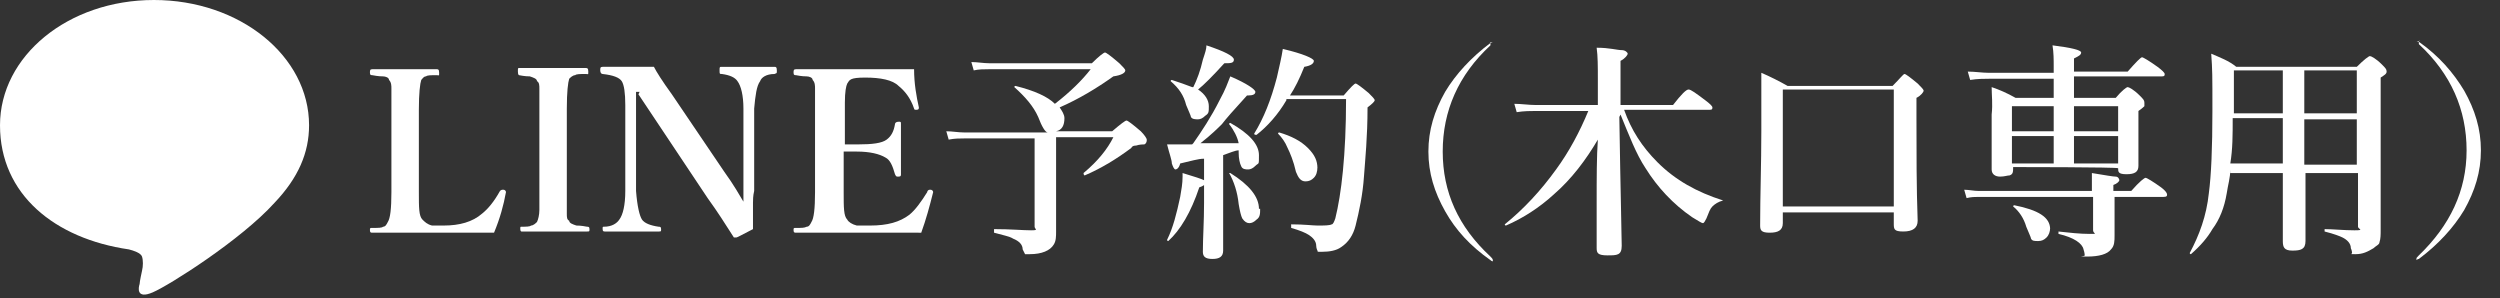
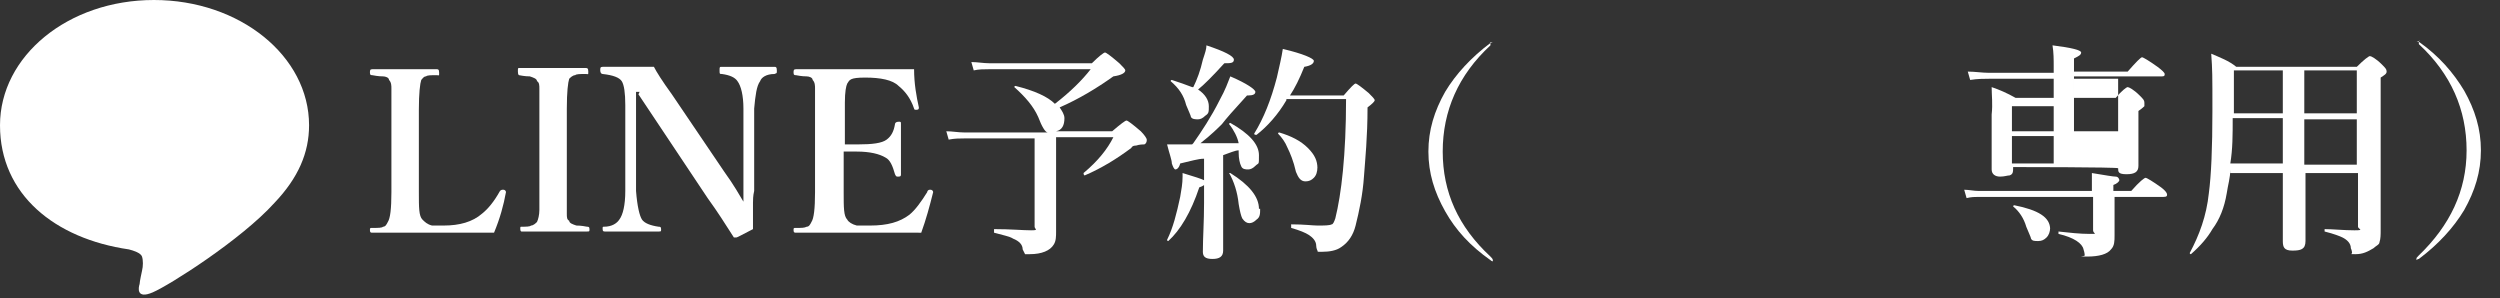
<svg xmlns="http://www.w3.org/2000/svg" id="_レイヤー_1" data-name="レイヤー_1" version="1.1" viewBox="0 0 209.5 25">
  <rect x="0" y="0" width="209.5" height="25" fill="#333333" stroke="none" />
  <defs>
    <style>
      .st0 {
        fill: #fff;
      }
    </style>
  </defs>
  <path class="st0" d="M25.9,10.5C25.9,4.7,20.1,0,12.9,0S0,4.7,0,10.5s4.6,9.5,10.8,10.4c.4.1,1,.3,1.1.6.1.3.1.8,0,1.2,0,0-.2.9-.2,1.1-.1.3-.3,1.3,1.1.7,1.4-.6,7.4-4.4,10.2-7.5h0c2-2.1,2.9-4.2,2.9-6.5" />
  <g>
    <path class="st0" d="M41.4,19.5c-1.7,0-3.4,0-5,0s-3.5,0-5.2,0c-.1,0-.2,0-.2-.2s0-.2.2-.2c.5,0,.8,0,.9-.1.2,0,.3-.2.4-.4.2-.3.3-1.1.3-2.5v-6.9c0-1,0-1.6,0-1.8,0-.2,0-.5-.2-.7,0-.2-.3-.3-.5-.3-.1,0-.4,0-.9-.1-.1,0-.2,0-.2-.2s0-.3.2-.3.5,0,1.4,0c.5,0,.9,0,1.3,0s.8,0,1.5,0c.7,0,1.1,0,1.2,0,.1,0,.2,0,.2.3s0,.2-.2.2c-.5,0-.8,0-.9.1-.2,0-.3.2-.4.3-.1.3-.2,1.1-.2,2.5v6.9c0,1.3,0,2,.3,2.3.2.2.4.4.8.5.2,0,.6,0,1,0,1.3,0,2.4-.3,3.2-1,.5-.4,1-1,1.5-1.9,0,0,.1-.1.2-.1s0,0,.1,0c.1,0,.2.1.2.2s0,0,0,0c-.2,1.1-.5,2.2-1,3.4Z" />
    <path class="st0" d="M43.6,19c.5,0,.8,0,.9-.1.2,0,.4-.2.5-.3.1-.2.2-.6.2-1,0-.2,0-.7,0-1.5v-6.9c0-1,0-1.6,0-1.8,0-.2,0-.5-.2-.6,0-.2-.3-.3-.6-.4-.1,0-.4,0-.9-.1,0,0-.1,0-.1-.3s0-.3.1-.3c.2,0,.7,0,1.5,0,.5,0,.9,0,1.3,0s.9,0,1.5,0c.6,0,1.1,0,1.3,0,.1,0,.2,0,.2.3s0,.2-.2.2c-.5,0-.8,0-.9.1-.2,0-.4.2-.5.3-.1.3-.2,1.1-.2,2.5v6.9c0,1.1,0,1.7,0,1.9,0,.3,0,.5.2.6,0,.2.3.3.6.4.1,0,.4,0,.9.1.1,0,.2,0,.2.2s0,.2-.2.2c-.2,0-.5,0-.9,0-.9,0-1.5,0-1.9,0s-.9,0-2.7,0c0,0-.1,0-.1-.2s0-.2.1-.2Z" />
    <path class="st0" d="M53.6,7.7h-.3v8.3c.1,1.3.3,2.1.5,2.4.2.3.7.5,1.4.6.1,0,.2,0,.2.2s0,.2-.2.2c-.7,0-1.5,0-2.2,0s-1.6,0-2.3,0c-.1,0-.2,0-.2-.2s0-.2.1-.2c.7,0,1.1-.3,1.3-.6.3-.4.5-1.2.5-2.4v-6.9c0-.2,0-.3,0-.3,0-1-.1-1.7-.3-2-.2-.3-.7-.5-1.6-.6-.1,0-.2-.1-.2-.3s0-.3.2-.3c.2,0,.4,0,.7,0,.6,0,1.1,0,1.3,0,.9,0,1.7,0,2.3,0,.2.4.7,1.2,1.5,2.3l4.4,6.5c.8,1.1,1.3,2,1.6,2.5v-7.8c0-1.1-.2-1.9-.5-2.3-.2-.3-.6-.5-1.3-.6-.2,0-.2,0-.2-.3s0-.3.2-.3c.8,0,1.5,0,2.2,0s1.5,0,2.2,0c.1,0,.2,0,.2.3s0,.2-.2.3c-.7,0-1.1.3-1.2.6-.3.4-.4,1.2-.5,2.3v6.9c-.1.4-.1.8-.1,1,0,.6,0,1.3,0,2.2-.8.4-1.3.7-1.4.7s-.1,0-.2,0c-.7-1.1-1.4-2.2-2.2-3.3l-5.8-8.7Z" />
    <path class="st0" d="M76.9,19.5c-1.7,0-3.3,0-5,0s-3.5,0-5.2,0c-.1,0-.2,0-.2-.2s0-.2.2-.2c.5,0,.7,0,.9-.1.2,0,.3-.2.4-.4.2-.3.3-1.1.3-2.5v-6.9c0-1,0-1.6,0-1.8,0-.2,0-.5-.2-.7,0-.2-.3-.3-.5-.3-.1,0-.4,0-.9-.1-.1,0-.2,0-.2-.2s0-.3.2-.3c1.5,0,3.2,0,5,0s3.4,0,4.9,0c0,1.2.2,2.3.4,3.2h0c0,.1,0,.2-.2.2,0,0,0,0,0,0-.1,0-.2,0-.2-.1-.3-.9-.8-1.5-1.3-1.9-.5-.5-1.5-.7-2.8-.7s-1.3.2-1.5.5c-.1.2-.2.7-.2,1.6v3.5c.2,0,.6,0,1.1,0,1.2,0,2-.1,2.4-.4.4-.3.6-.7.7-1.3,0-.1.1-.2.3-.2s.2,0,.2.2c0,.9,0,1.6,0,2s0,1.3,0,2.2c0,.1,0,.2-.2.2s-.2,0-.3-.2c-.2-.7-.4-1.2-.8-1.4-.5-.3-1.3-.5-2.4-.5s-.9,0-1.1,0v3.4c0,1.3,0,2,.3,2.3.1.2.4.4.8.5.2,0,.6,0,1.1,0,1.5,0,2.5-.3,3.3-.9.5-.4,1-1.1,1.5-1.9,0-.1.1-.2.2-.2s0,0,.1,0c.1,0,.2.1.2.2s0,0,0,0c-.3,1.2-.6,2.3-1,3.4Z" />
    <path class="st0" d="M88.3,11h4.9c.7-.6,1.1-.9,1.2-.9s.5.3,1.2.9c.3.3.5.6.5.7s0,.3-.2.4c-.1,0-.4,0-.7.1-.1,0-.3,0-.4.2-1.2.9-2.5,1.7-3.9,2.3h0c0,0-.1,0-.1-.2s0,0,0,0c1.2-1,2-2,2.5-3h-4.8v7.9c0,.4,0,.8-.2,1.1-.3.5-1,.8-2,.8s-.4,0-.4,0-.1-.2-.2-.4c0-.4-.3-.7-.8-.9-.3-.2-.9-.3-1.6-.5,0,0,0,0,0-.2s0-.1,0-.1c1.4,0,2.4.1,3.1.1s.3-.1.3-.3v-7.4h-5.9c-.4,0-.8,0-1.3.1l-.2-.7c.5,0,1,.1,1.5.1h7c-.2,0-.5-.5-.8-1.3-.4-.9-1.1-1.7-2-2.5,0,0,0,0,0,0,0,0,0-.1.1-.1,1.6.4,2.7.9,3.3,1.5,1.3-1,2.3-2,3-2.9h-8.5c-.4,0-.9,0-1.3.1l-.2-.7c.5,0,1,.1,1.5.1h8.6c.6-.6,1-.9,1.1-.9s.5.3,1.2.9c.3.3.5.5.5.6,0,.2-.3.4-1,.5-1.4,1-2.9,1.9-4.5,2.6.2.3.4.6.4.9,0,.6-.2,1-.7,1.1Z" />
    <path class="st0" d="M101,15.3c0,.2-.2.3-.5.4-.7,2.1-1.6,3.6-2.6,4.5,0,0,0,0,0,0,0,0-.1,0-.1-.1s0,0,0,0c.5-1,.8-2.2,1.1-3.6.1-.6.2-1.1.2-1.7s0-.2,0-.3c1,.3,1.6.5,1.8.6.2,0,.3.2.3.3ZM100,12c.7-1,1.5-2.2,2.2-3.6.5-.9.7-1.5.9-2,1.4.6,2.1,1.1,2.1,1.3s-.2.3-.6.3h-.1c-1.1,1.2-1.8,2-2.1,2.4-.3.3-.9.9-1.8,1.6.7,0,1.8,0,3.2,0-.1-.5-.4-1.1-.8-1.6,0,0,0,0,0,0,0,0,0-.1.1-.1s0,0,0,0c1.6.9,2.4,1.8,2.4,2.7s0,.6-.3.9c-.2.2-.4.3-.6.3s-.5,0-.6-.3c-.1-.2-.2-.6-.2-1.1v-.2c-.3,0-.7.2-1.3.4v8c0,.5-.3.7-.9.7s-.8-.2-.8-.6c0-1.2.1-2.5.1-4.1v-3.7c-.5,0-1.1.2-2,.4-.1.4-.3.5-.4.5s-.2-.2-.3-.5c0-.3-.2-.8-.4-1.6.3,0,.7,0,1,0h1.1ZM100,7.3c.3-.6.6-1.4.8-2.3.2-.6.3-.9.3-1.2,1.5.5,2.3.9,2.3,1.2s-.3.3-.8.3c-1,1.1-1.7,1.8-2.2,2.2.6.4.9.9.9,1.4s0,.6-.3.8c-.2.2-.4.3-.6.3s-.5,0-.6-.2c0-.1-.2-.5-.4-1-.2-.8-.6-1.4-1.3-2,0,0,0,0,0,0,0,0,0-.1.1-.1.6.2,1.2.4,1.7.6ZM105.6,17.5c0,.4,0,.7-.3.9-.2.2-.4.3-.6.3s-.4-.1-.6-.4c-.1-.2-.2-.6-.3-1.2-.1-1-.4-1.9-.8-2.6,0,0,0,0,0,0,0,0,0,0,.1,0s0,0,0,0c1.6,1,2.4,2,2.4,3ZM107.8,8.4c-.7,1.2-1.6,2.2-2.5,2.9,0,0,0,0,0,0-.1,0-.2,0-.2-.1s0,0,0,0c.8-1.3,1.4-2.8,1.9-4.7.2-.9.4-1.7.5-2.4,1.7.4,2.6.8,2.6,1s-.2.4-.8.5c-.4,1-.8,1.8-1.2,2.4h4.5c.6-.7.9-1,1-1s.5.3,1.1.8c.3.3.5.5.5.6s-.2.3-.6.6c0,2.5-.2,4.4-.3,5.8-.1,1.5-.4,2.9-.7,4.1-.2.8-.6,1.4-1.2,1.8-.4.3-1,.4-1.6.4s-.3,0-.4-.1c0,0-.1-.2-.1-.4,0-.4-.3-.7-.6-.9-.3-.2-.8-.4-1.5-.6,0,0,0,0,0-.2s0-.1,0-.1c1.1,0,1.8.1,2.2.1.6,0,1,0,1.2-.1.1,0,.2-.2.3-.5.5-2,.9-5.3.9-10h-5ZM110.4,14c0,.4-.1.7-.3.9-.2.2-.4.3-.7.3-.4,0-.6-.3-.8-.8-.2-.9-.5-1.6-.7-2-.2-.5-.5-.9-.8-1.2,0,0,0,0,0,0,0,0,0-.1.1-.1h0c1,.3,1.8.7,2.4,1.3s.8,1.1.8,1.7Z" />
    <path class="st0" d="M124.8,3.5c0,0,.1,0,.1.1s0,.1,0,.2c-2.7,2.5-4,5.5-4,8.9s1.3,6.3,4,8.8c.1.1.2.2.2.3,0,0,0,.1,0,.1s-.1,0-.2-.1c-1.7-1.2-2.9-2.5-3.8-4.1-.9-1.6-1.4-3.2-1.4-5s.5-3.4,1.4-5c.9-1.5,2.2-2.9,3.8-4.1.1,0,.2,0,.2,0Z" />
-     <path class="st0" d="M135.7,9.8c.1,6.4.2,10,.2,10.8s-.4.8-1.2.8-.9-.2-.9-.6,0-1.5,0-3.8c0-2.1,0-3.9.1-5.3-1,1.7-2.2,3.3-3.7,4.6-1.2,1.1-2.6,2-4,2.6,0,0,0,0,0,0,0,0-.1,0-.1-.1s0,0,0,0c1.6-1.3,3-2.8,4.3-4.6,1.1-1.5,2-3.2,2.7-4.9h-4.4c-.4,0-1,0-1.6.1l-.2-.7c.6,0,1.2.1,1.8.1h5.2v-2.2c0-1,0-1.9-.1-2.6,1.1,0,1.7.2,2.1.2.3,0,.5.2.5.3s-.2.4-.6.6v3.7h4.4c.7-.9,1.1-1.3,1.3-1.3s.6.3,1.4.9c.4.3.6.5.6.6s0,.2-.2.2h-7.2c.6,1.7,1.5,3.1,2.8,4.4,1.5,1.5,3.3,2.5,5.5,3.2,0,0,0,0,0,0s0,0,0,0c-.4.1-.7.3-.9.5-.2.2-.3.5-.5,1-.1.2-.2.4-.3.4s-.4-.2-.9-.5c-1.6-1.1-2.9-2.5-3.9-4.1-.8-1.2-1.4-2.8-2.1-4.5Z" />
-     <path class="st0" d="M158.7,17.8h-9.3v.9c0,.6-.4.8-1.1.8s-.8-.2-.8-.6c0-2.5.1-5.1.1-7.9s0-3.6,0-4.9c.7.3,1.5.7,2.2,1.1h8.8c.6-.6.9-1,1-1s.5.3,1.1.8c.3.3.5.5.5.6s-.2.4-.6.6v1.7c0,2.9,0,5.8.1,8.6,0,.6-.4.9-1.2.9s-.8-.2-.8-.7v-.9ZM158.7,17.3V7.5h-9.3v9.8h9.3Z" />
-     <path class="st0" d="M177.2,16.5v3.2c0,.5,0,.9-.3,1.2-.3.4-1,.6-2,.6s-.2,0-.2-.1c0,0,0-.2-.1-.5-.1-.5-.8-1-2.1-1.3,0,0,0,0,0-.1,0,0,0-.1,0-.1.9.1,1.8.2,2.6.2s.3,0,.3-.3v-2.8h-9.6c-.3,0-.6,0-1,.1l-.2-.7c.4,0,.8.1,1.2.1h9.5v-.4c0-.3,0-.7,0-1.1,1.2.2,1.8.3,2,.3.2,0,.3.2.3.3s-.2.3-.5.4v.5h1.5c.7-.8,1.1-1.1,1.2-1.1s.6.3,1.3.8c.4.3.5.5.5.6s0,.2-.3.2h-4.3ZM172.1,8.4v-1.8h-5.4c-.4,0-1,0-1.6.1l-.2-.7c.6,0,1.2.1,1.7.1h5.5v-.5c0-.6,0-1.2-.1-1.8,1.6.2,2.4.4,2.4.6s-.2.3-.6.5v1.1h4.5c.7-.8,1.1-1.2,1.2-1.2s.6.3,1.3.8c.4.3.6.5.6.6s0,.2-.2.2h-7.4v1.8h3.5c.5-.6.9-.9,1-.9s.5.2,1,.7c.3.3.4.4.4.6s0,.2,0,.3c0,0-.2.2-.5.4v4.6c0,.5-.3.7-1,.7s-.7-.2-.7-.5h0c0-.1-8.8-.1-8.8-.1h0c0,.4,0,.6-.3.7-.2,0-.4.1-.8.1s-.7-.2-.7-.6v-4.6c.1-.9,0-1.6,0-2.3.6.2,1.3.5,2,.9h3.2ZM172.1,8.9h-3.5v2.1h3.5v-2.1ZM172.1,13.7v-2.3h-3.5v2.3h3.5ZM171.8,19.1c0,.3-.1.6-.3.8-.2.2-.4.3-.7.3s-.5,0-.6-.2c0-.1-.2-.5-.4-1-.2-.7-.6-1.3-1.1-1.7,0,0,0,0,0,0,0,0,0-.1.1-.1,2,.4,3,1,3,2ZM173.8,8.9v2.1h3.7v-2.1h-3.7ZM173.8,13.7h3.7v-2.3h-3.7v2.3Z" />
+     <path class="st0" d="M177.2,16.5v3.2c0,.5,0,.9-.3,1.2-.3.4-1,.6-2,.6s-.2,0-.2-.1c0,0,0-.2-.1-.5-.1-.5-.8-1-2.1-1.3,0,0,0,0,0-.1,0,0,0-.1,0-.1.9.1,1.8.2,2.6.2s.3,0,.3-.3v-2.8h-9.6c-.3,0-.6,0-1,.1l-.2-.7c.4,0,.8.1,1.2.1h9.5v-.4c0-.3,0-.7,0-1.1,1.2.2,1.8.3,2,.3.2,0,.3.2.3.3s-.2.3-.5.4v.5h1.5c.7-.8,1.1-1.1,1.2-1.1s.6.3,1.3.8c.4.3.5.5.5.6s0,.2-.3.2h-4.3ZM172.1,8.4v-1.8h-5.4c-.4,0-1,0-1.6.1l-.2-.7c.6,0,1.2.1,1.7.1h5.5v-.5c0-.6,0-1.2-.1-1.8,1.6.2,2.4.4,2.4.6s-.2.3-.6.5v1.1h4.5c.7-.8,1.1-1.2,1.2-1.2s.6.3,1.3.8c.4.3.6.5.6.6s0,.2-.2.2h-7.4v1.8h3.5c.5-.6.9-.9,1-.9s.5.2,1,.7c.3.3.4.4.4.6s0,.2,0,.3c0,0-.2.2-.5.4v4.6c0,.5-.3.7-1,.7s-.7-.2-.7-.5h0c0-.1-8.8-.1-8.8-.1h0c0,.4,0,.6-.3.7-.2,0-.4.1-.8.1s-.7-.2-.7-.6v-4.6c.1-.9,0-1.6,0-2.3.6.2,1.3.5,2,.9h3.2ZM172.1,8.9h-3.5v2.1h3.5v-2.1ZM172.1,13.7v-2.3h-3.5v2.3h3.5ZM171.8,19.1c0,.3-.1.6-.3.8-.2.2-.4.3-.7.3s-.5,0-.6-.2c0-.1-.2-.5-.4-1-.2-.7-.6-1.3-1.1-1.7,0,0,0,0,0,0,0,0,0-.1.1-.1,2,.4,3,1,3,2ZM173.8,8.9v2.1h3.7v-2.1h-3.7Zh3.7v-2.3h-3.7v2.3Z" />
    <path class="st0" d="M186.9,14.2c0,.7-.2,1.3-.3,2-.2,1.2-.6,2.2-1.2,3-.4.7-1,1.4-1.8,2.1,0,0,0,0,0,0,0,0-.1,0-.1-.1s0,0,0,0c.8-1.5,1.4-3.1,1.6-5,.2-1.5.3-3.8.3-6.9s0-3.4-.1-4.8c.7.3,1.5.6,2.1,1.1h10.1c.6-.6,1-.9,1.1-.9s.5.2,1,.7c.3.3.4.4.4.6s-.2.3-.5.5v12.7c0,.5,0,.8-.1,1.1,0,.2-.3.3-.5.5-.5.3-.9.5-1.5.5s-.3,0-.3-.1c0,0,0-.2-.1-.4,0-.4-.3-.7-.7-.9-.2-.1-.7-.3-1.5-.5,0,0,0,0,0-.1s0-.1,0-.1c.7,0,1.6.1,2.5.1s.3-.1.3-.3v-4.5h-4.4c0,3.1,0,5,0,5.7s-.4.8-1.1.8-.8-.3-.8-.8v-2.8c0,0,0-2.9,0-2.9h-4.4ZM187.1,9.9c0,1.4,0,2.6-.2,3.8h4.4v-3.8h-4.2ZM187.1,9.5h4.2v-3.6h-4.1v.9c0,1.2,0,2.1,0,2.7ZM197.5,9.5v-3.6h-4.4v3.6h4.4ZM197.5,13.8v-3.8h-4.4v3.8h4.4Z" />
    <path class="st0" d="M202.5,3.5s0,0,.2,0c1.7,1.2,2.9,2.6,3.8,4.1.9,1.6,1.4,3.2,1.4,5s-.5,3.4-1.4,5c-.9,1.5-2.2,2.9-3.8,4.1-.1,0-.2.1-.2.1s0,0,0-.1,0-.1.2-.3c2.6-2.5,4-5.4,4-8.8s-1.3-6.4-4-8.9c0,0,0-.1,0-.2s0-.1.1-.1Z" />
  </g>
</svg>